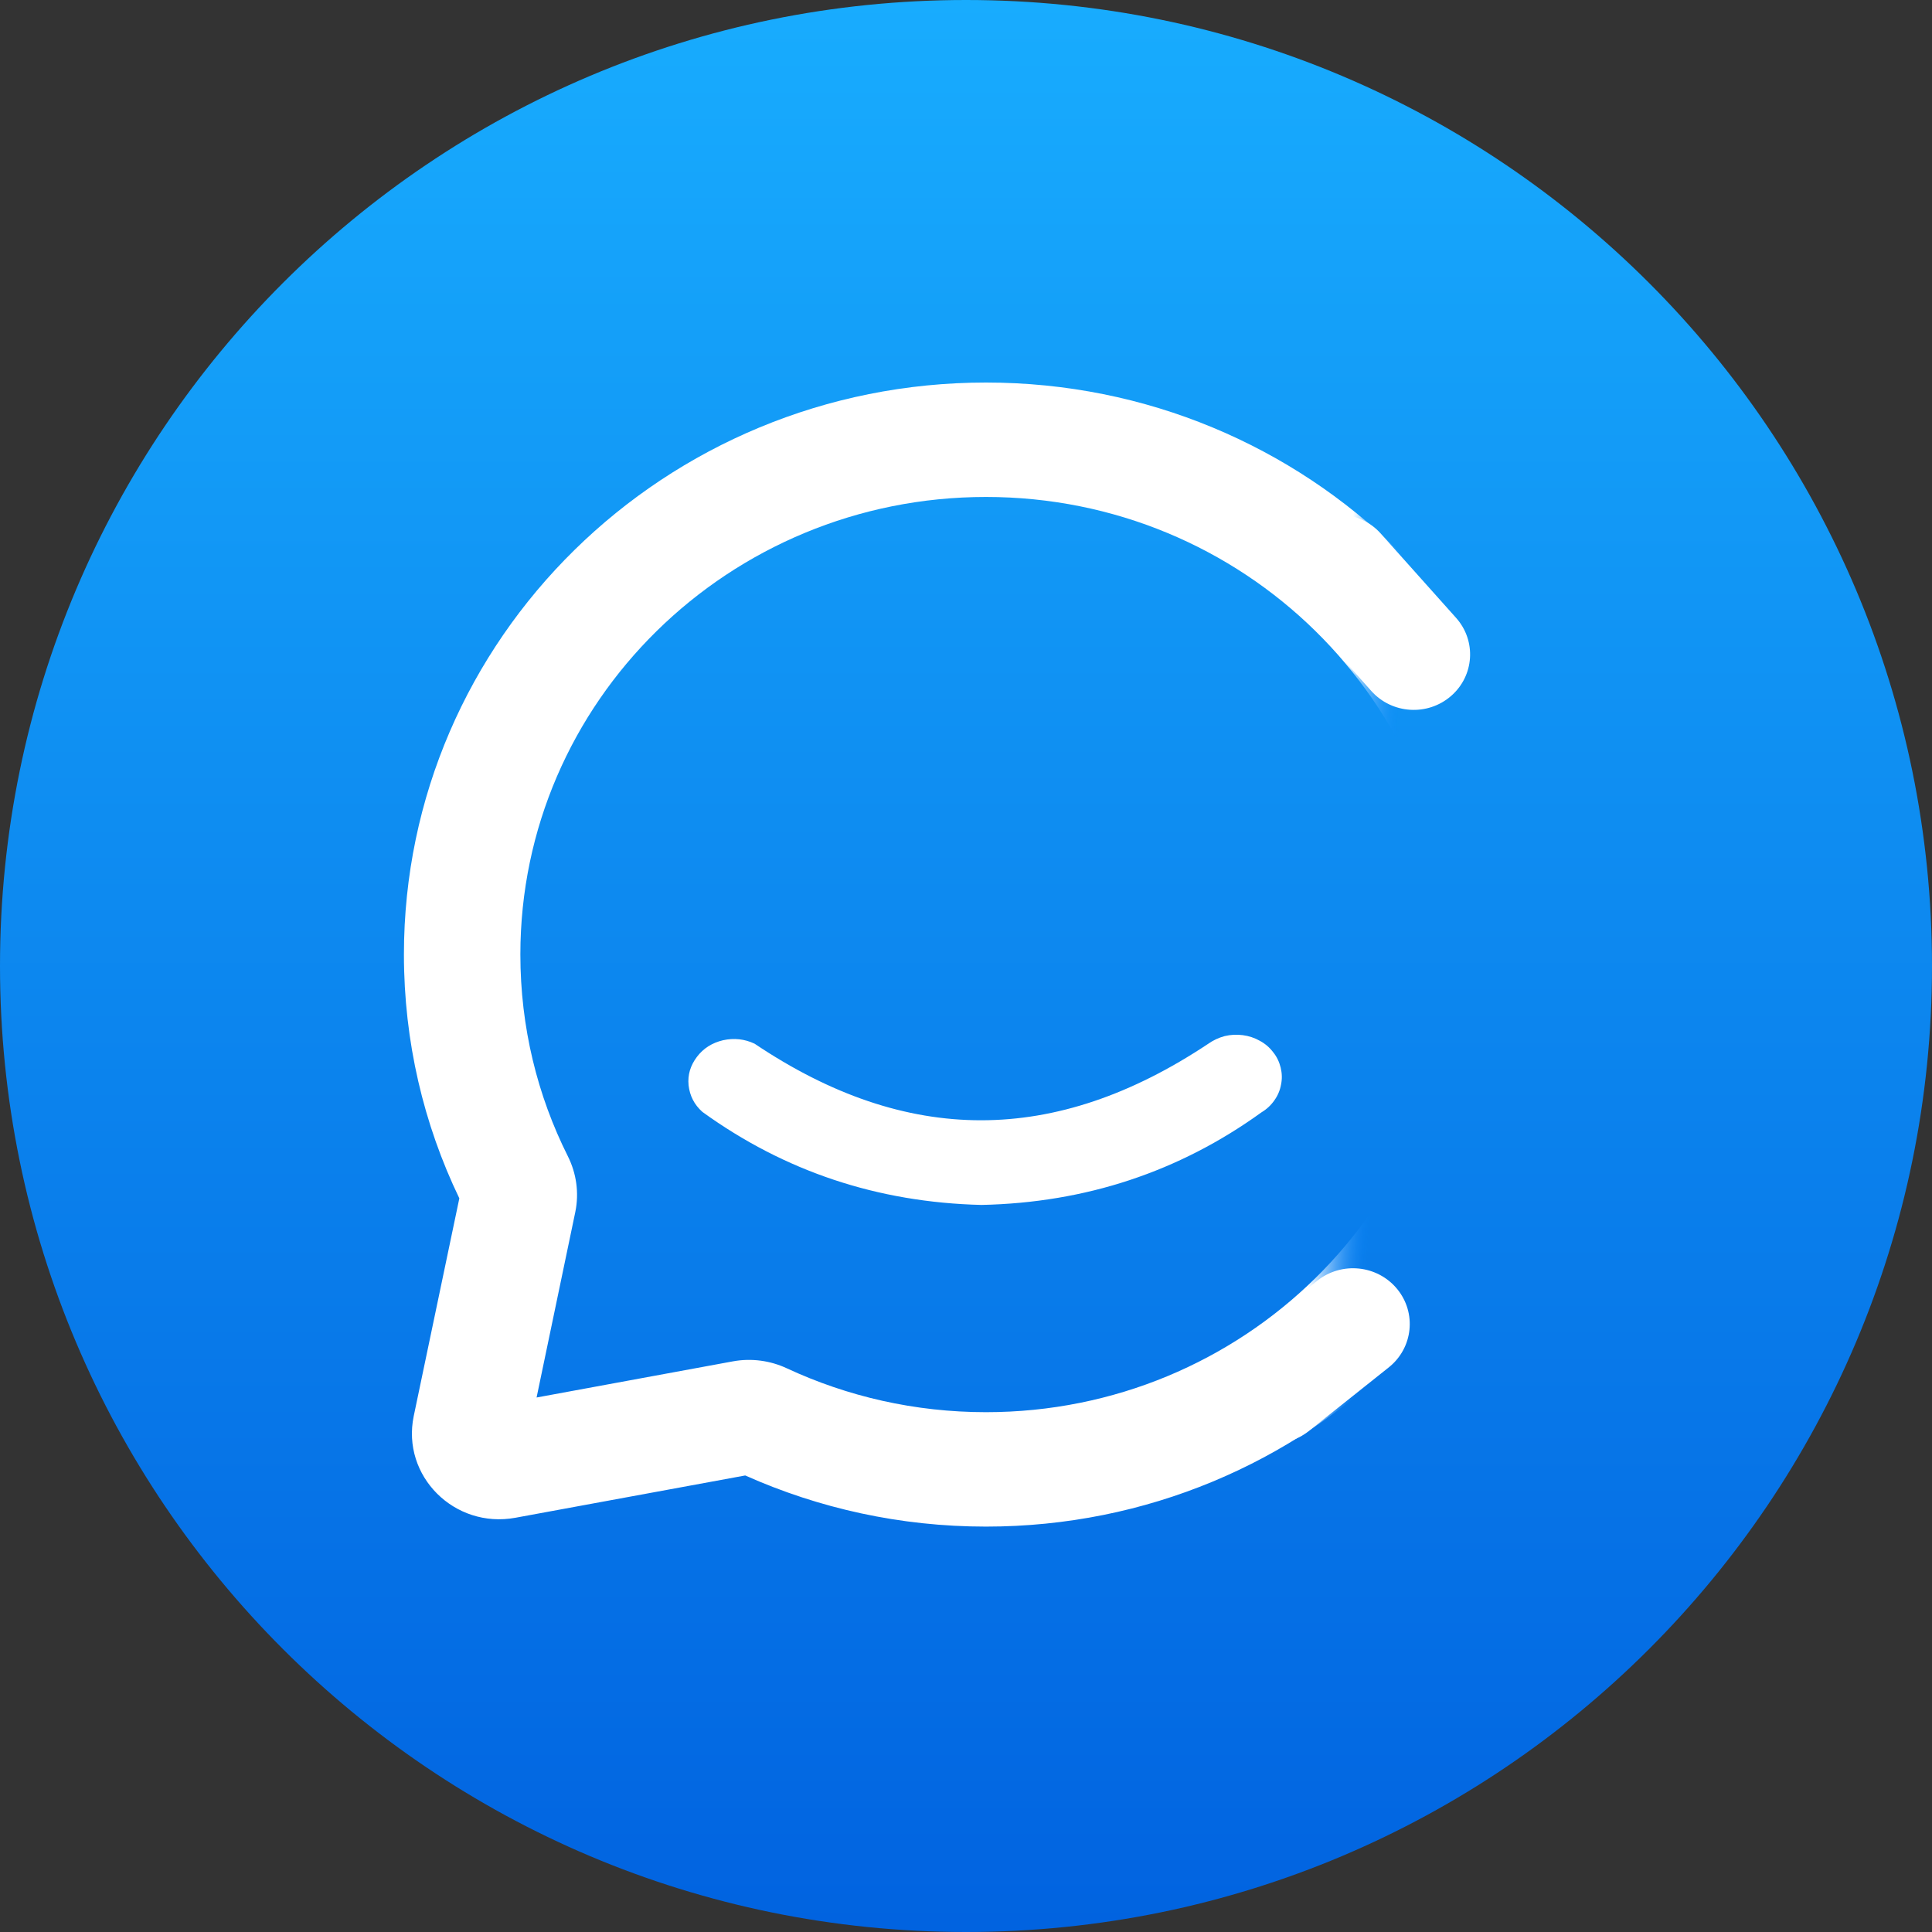
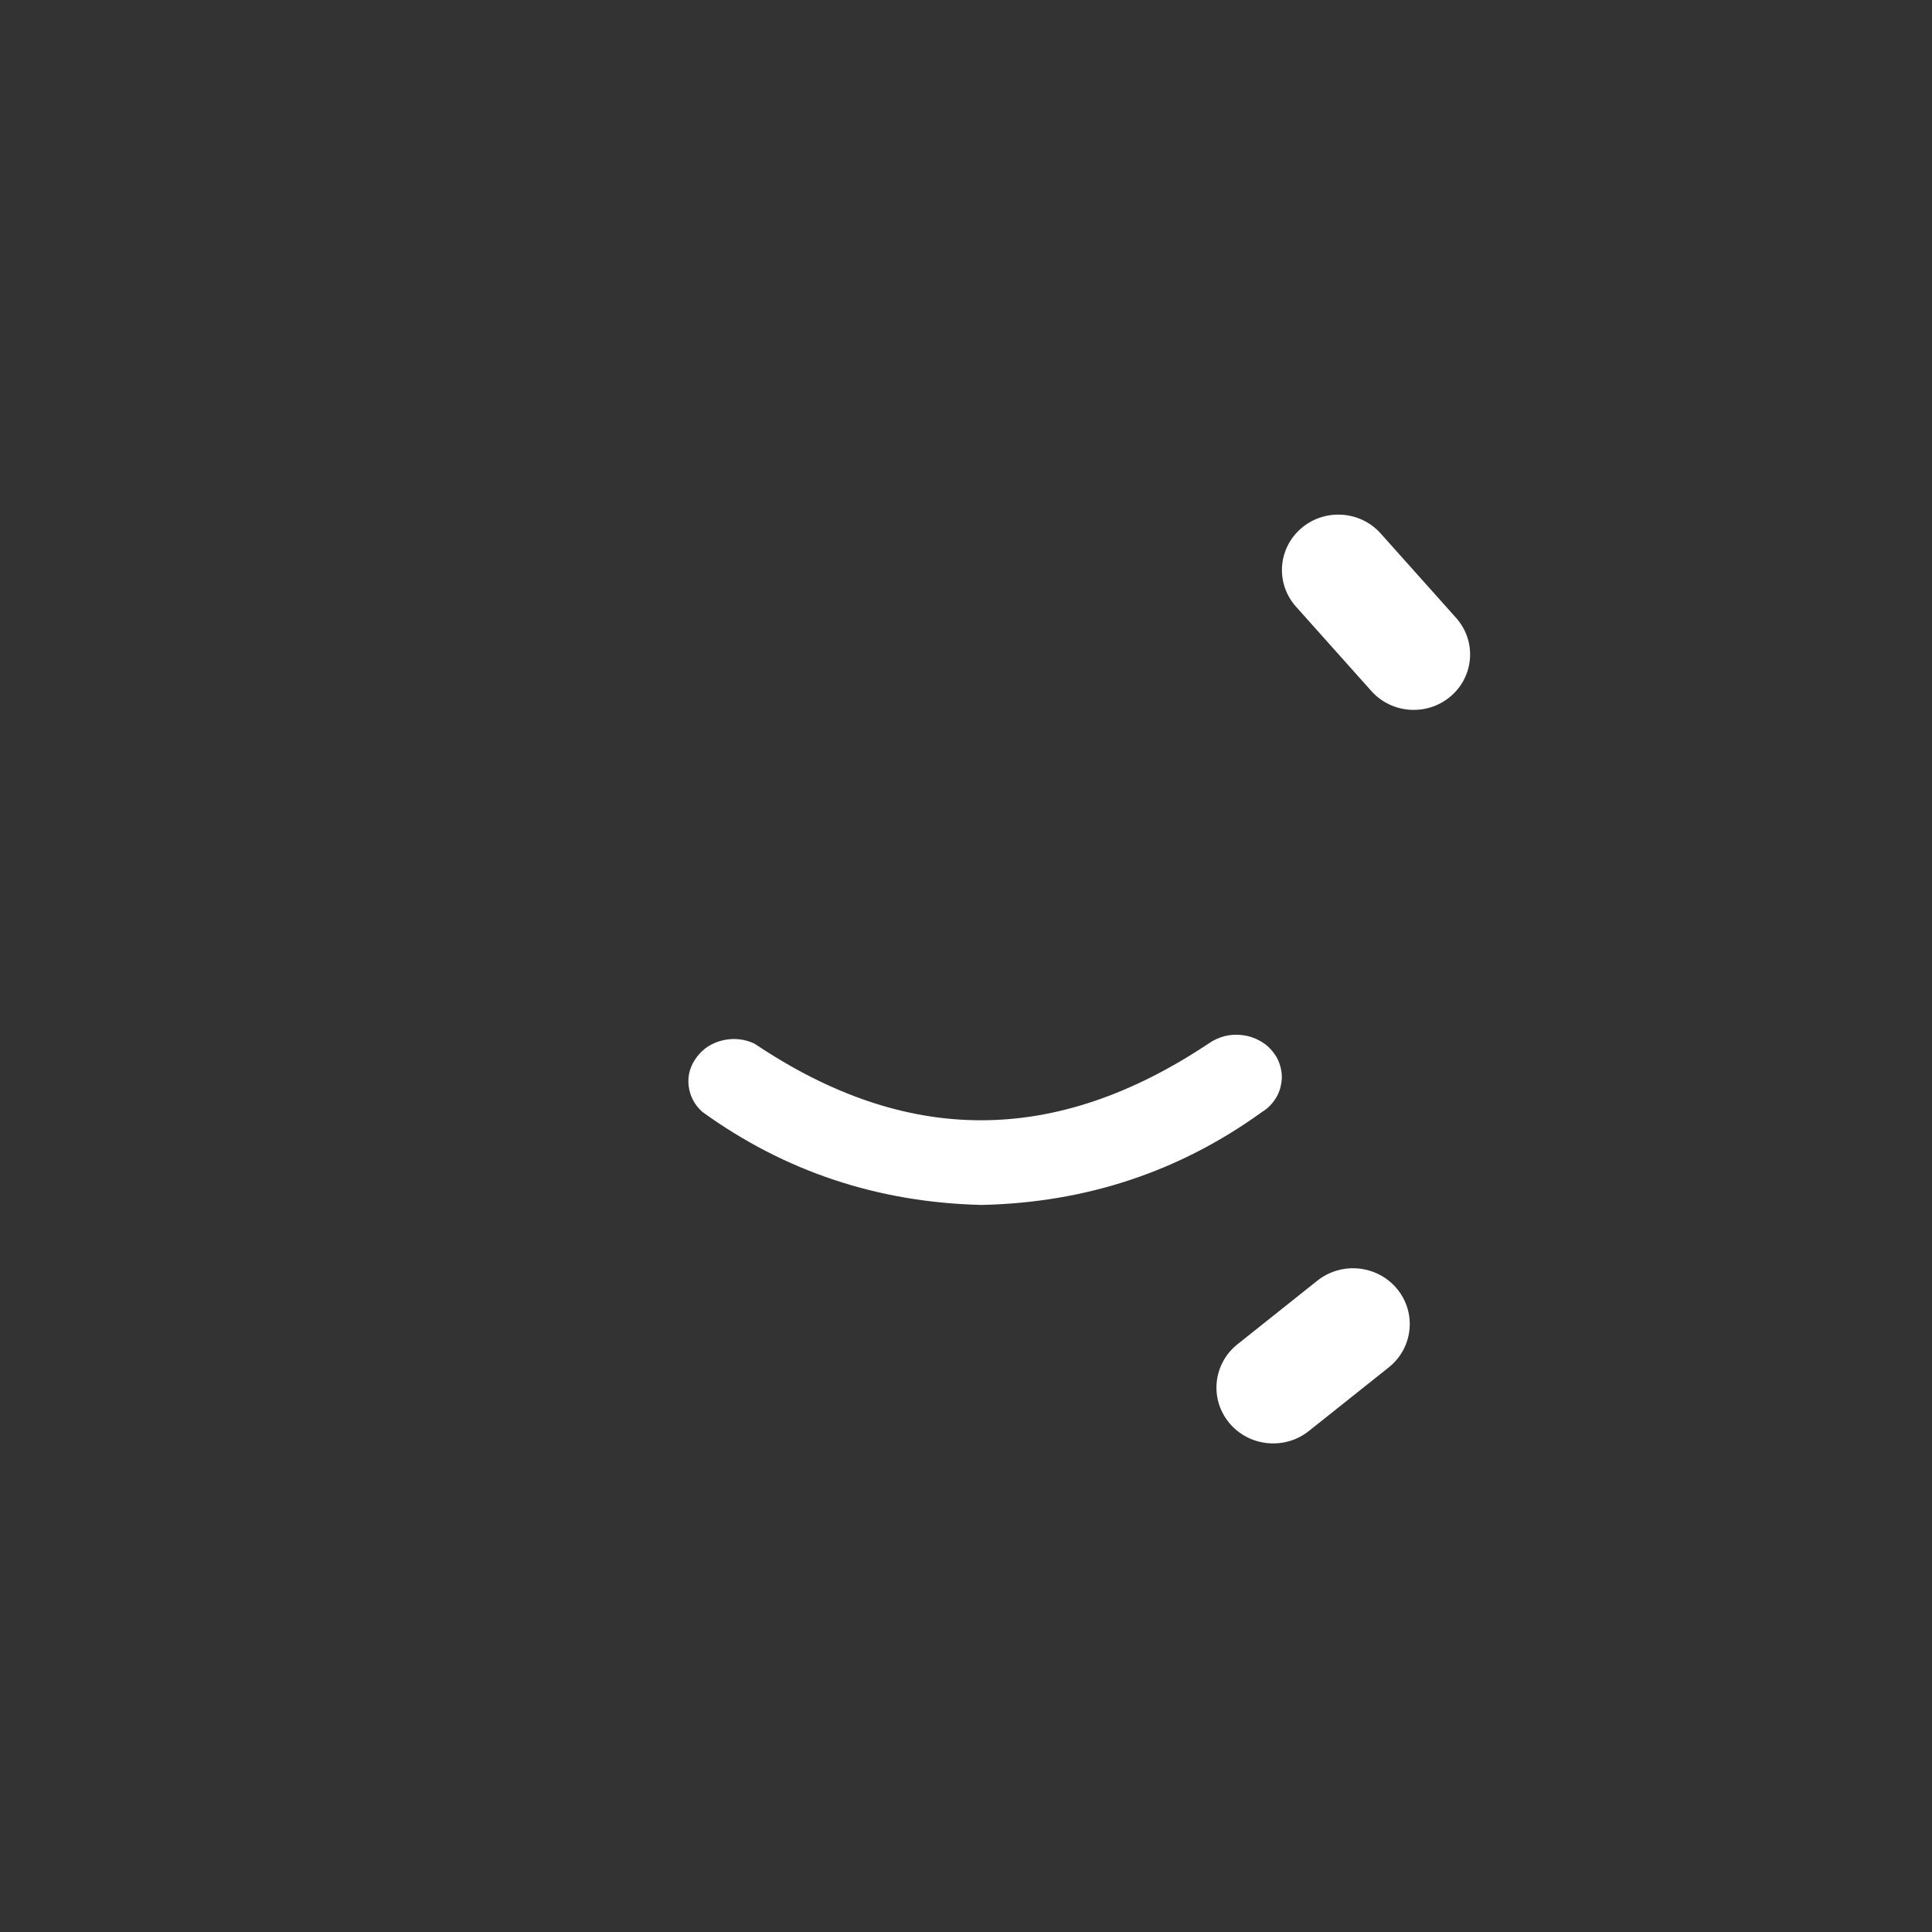
<svg xmlns="http://www.w3.org/2000/svg" width="200" height="200" viewBox="0 0 200 200" fill="none">
  <rect x="0" y="0" width="200" height="200" fill="#333333" stroke="none" />
-   <path d="M100 200C155.228 200 200 155.228 200 100C200 44.772 155.228 0 100 0C44.772 0 0 44.772 0 100C0 155.228 44.772 200 100 200Z" fill="url(#paint0_linear_1387_4256)" />
  <mask id="mask0_1387_4256" style="mask-type:luminance" maskUnits="userSpaceOnUse" x="27" y="32" width="136" height="133">
    <path d="M162.256 32H27V165H162.256V32Z" fill="white" />
  </mask>
  <g mask="url(#mask0_1387_4256)">
-     <path fill-rule="evenodd" clip-rule="evenodd" d="M102.069 51.445C75.449 51.445 53.868 72.652 53.868 98.808C53.868 106.324 55.631 113.414 58.79 119.705C59.654 121.436 59.97 123.462 59.554 125.472L55.547 144.669L75.865 140.928C77.811 140.568 79.772 140.862 81.452 141.646C87.704 144.555 94.687 146.188 102.069 146.188C128.705 146.188 150.287 124.982 150.287 98.808C150.287 72.652 128.705 51.445 102.069 51.445ZM41.814 98.808C41.814 66.1 68.799 39.6 102.069 39.6C135.356 39.6 162.341 66.1 162.341 98.808C162.341 131.517 135.356 158.033 102.069 158.033C93.19 158.033 84.761 156.138 77.146 152.74L53.353 157.118C47.035 158.278 41.548 152.789 42.828 146.597L47.55 124.051C43.859 116.388 41.814 107.827 41.814 98.808Z" fill="url(#paint1_linear_1387_4256)" />
    <mask id="mask1_1387_4256" style="mask-type:luminance" maskUnits="userSpaceOnUse" x="67" y="103" width="69" height="25">
      <path d="M67.986 103.203H135.642V127.328H67.986V103.203Z" fill="white" />
    </mask>
    <g mask="url(#mask1_1387_4256)">
      <path d="M101.603 124.735C90.838 124.473 81.218 121.256 72.708 115.102C71.863 114.347 71.405 113.428 71.281 112.345C71.175 111.261 71.475 110.293 72.145 109.407C72.814 108.521 73.73 107.946 74.858 107.683C75.985 107.438 77.078 107.552 78.117 108.044C93.851 118.613 109.215 118.613 125.088 108.044C125.6 107.683 126.163 107.421 126.78 107.256C127.397 107.109 128.013 107.076 128.648 107.158C129.282 107.241 129.881 107.438 130.427 107.749C130.973 108.044 131.431 108.438 131.802 108.931C132.189 109.407 132.435 109.948 132.576 110.523C132.718 111.113 132.735 111.688 132.612 112.279C132.506 112.87 132.277 113.411 131.925 113.903C131.572 114.412 131.132 114.823 130.586 115.151C122.058 121.305 112.385 124.505 101.603 124.735Z" fill="white" />
    </g>
    <path d="M134.158 62.799L141.963 71.536C144.091 73.917 147.778 74.152 150.2 72.06C152.622 69.968 152.86 66.342 150.733 63.961L142.927 55.224C140.8 52.843 137.112 52.608 134.69 54.7C132.269 56.792 132.03 60.418 134.158 62.799Z" fill="white" />
    <path d="M135.496 148.135L143.761 141.554C146.282 139.547 146.67 135.91 144.629 133.431L144.629 133.431C142.588 130.952 138.889 130.57 136.368 132.577L128.104 139.158C125.583 141.165 125.194 144.802 127.235 147.281C129.277 149.76 132.975 150.142 135.496 148.135Z" fill="white" />
  </g>
  <defs>
    <linearGradient id="paint0_linear_1387_4256" x1="100" y1="0" x2="100" y2="199.407" gradientUnits="userSpaceOnUse">
      <stop stop-color="#18ACFE" />
      <stop offset="1" stop-color="#0163E0" />
    </linearGradient>
    <linearGradient id="paint1_linear_1387_4256" x1="50.886" y1="92.602" x2="154.217" y2="98.651" gradientUnits="userSpaceOnUse">
      <stop stop-color="white" />
      <stop offset="0.838" stop-color="white" />
      <stop offset="0.896" stop-color="#0084FF" stop-opacity="0" />
    </linearGradient>
  </defs>
</svg>